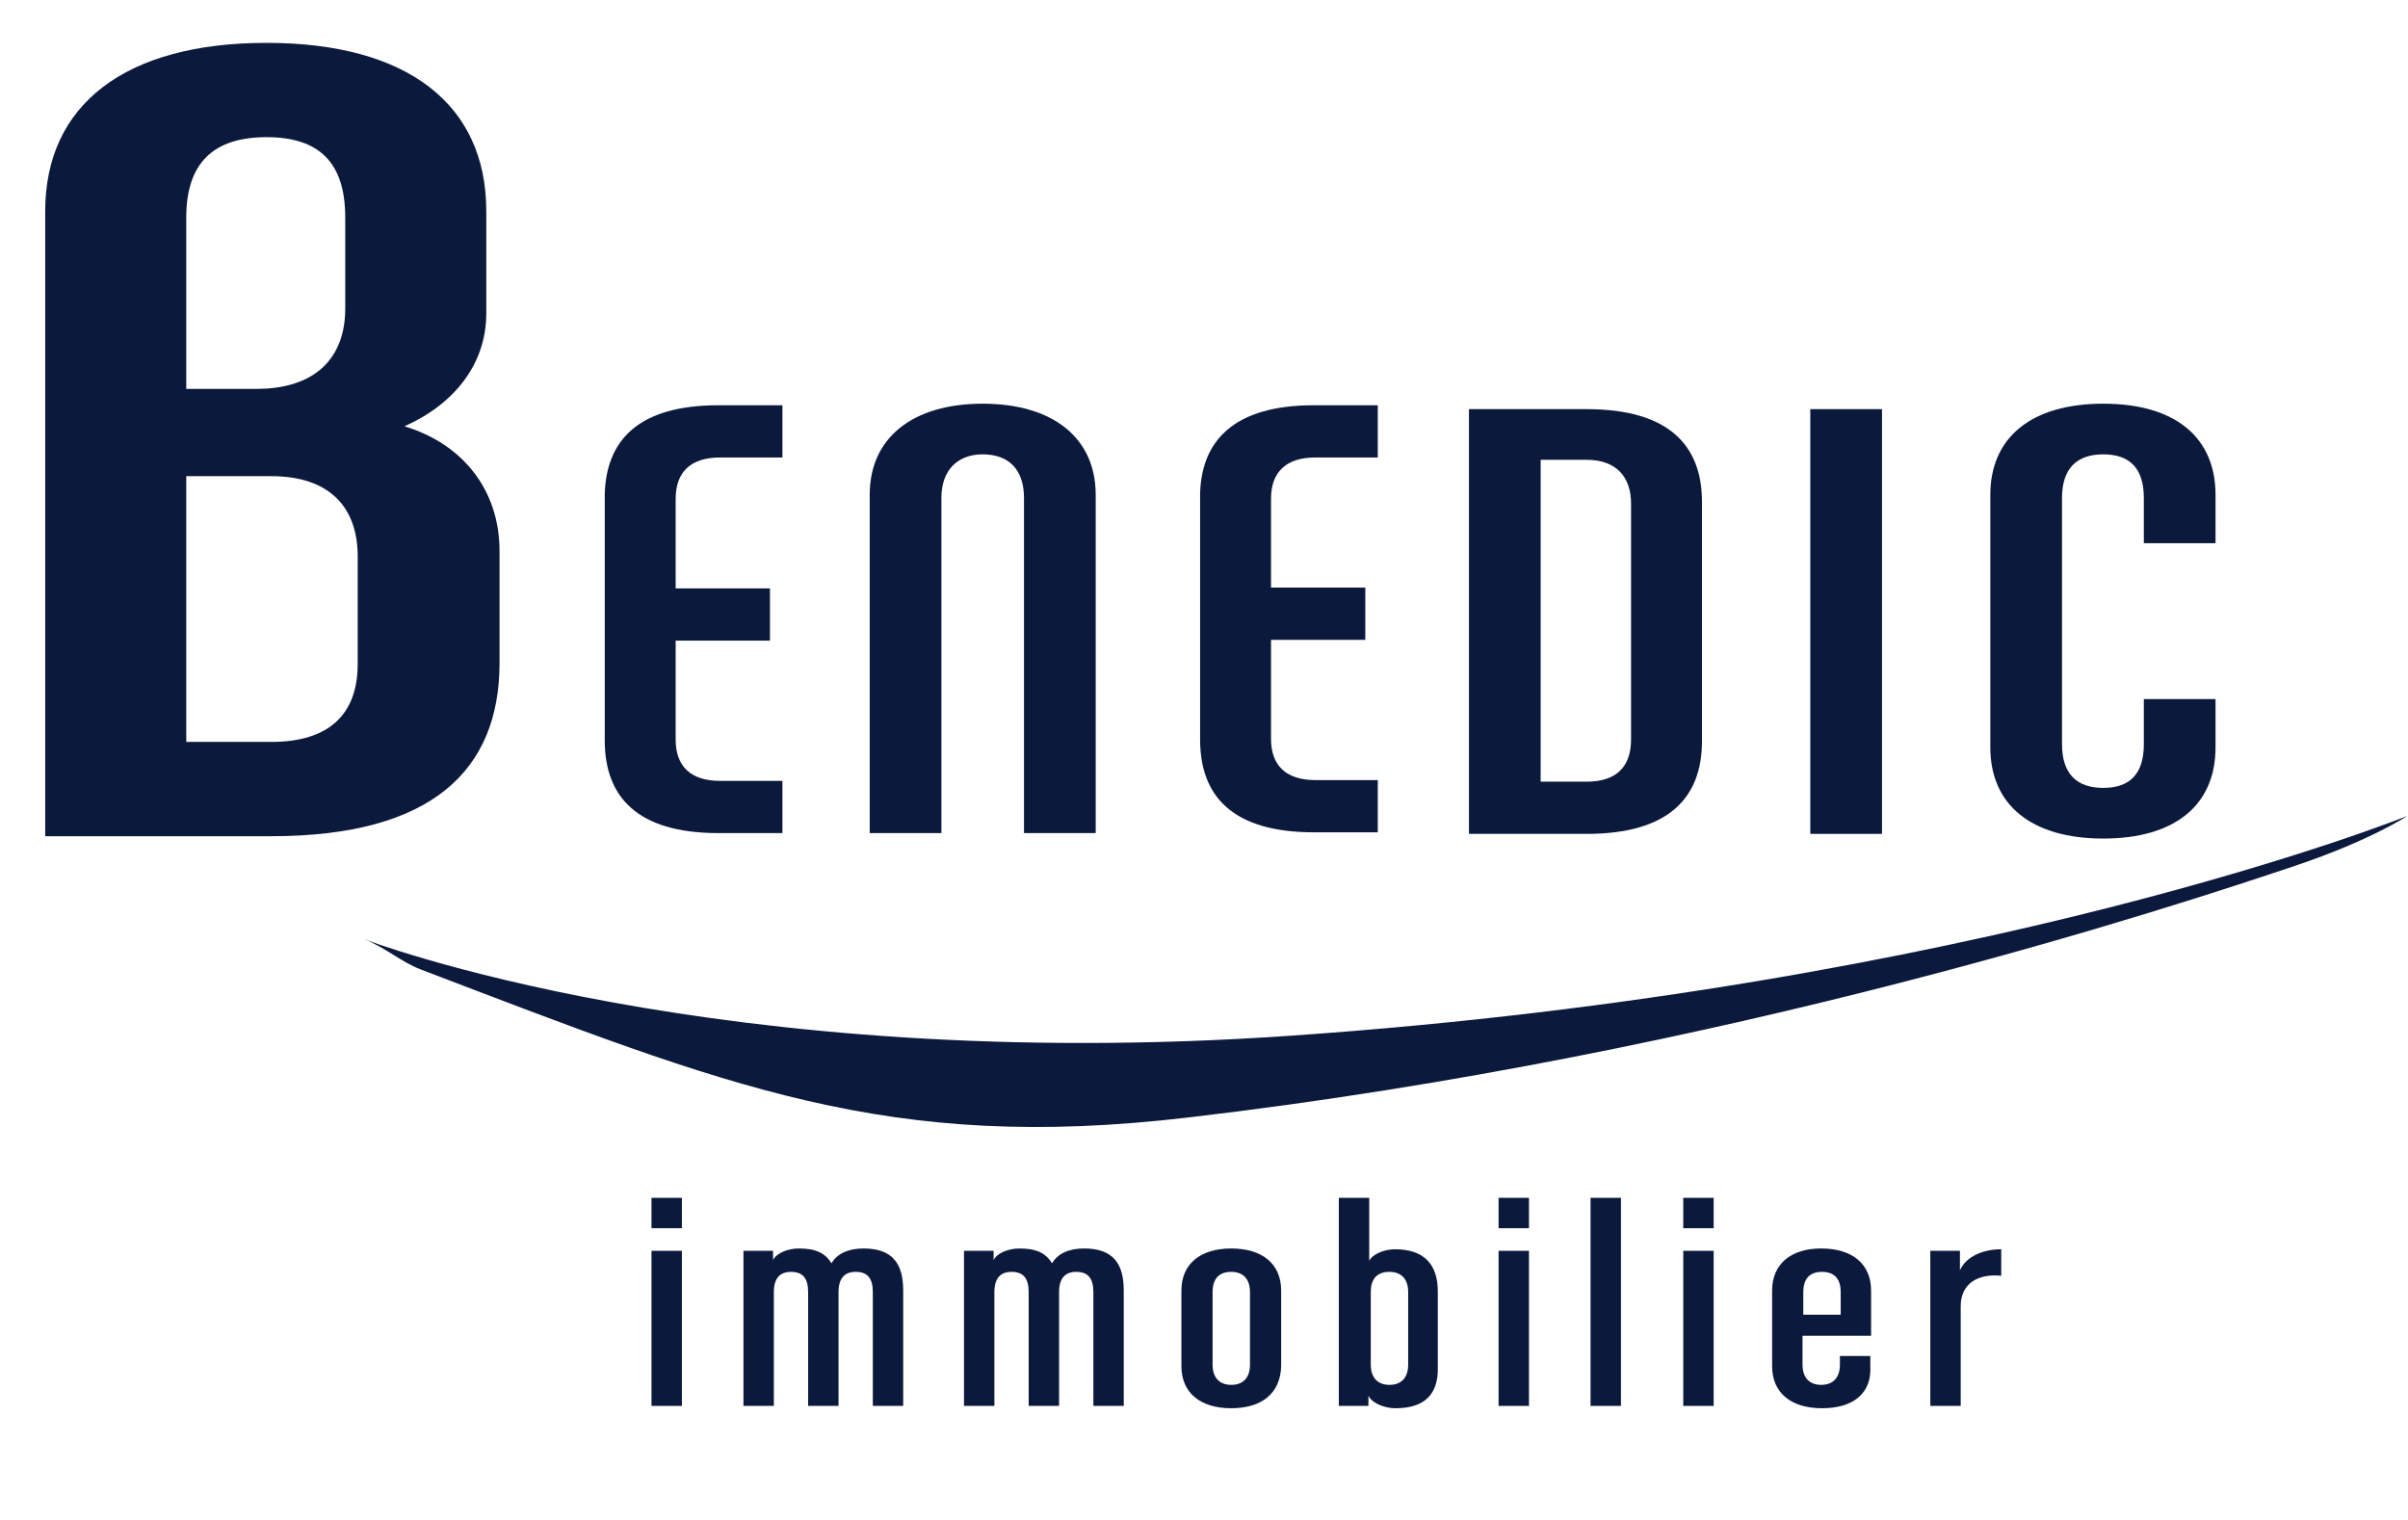
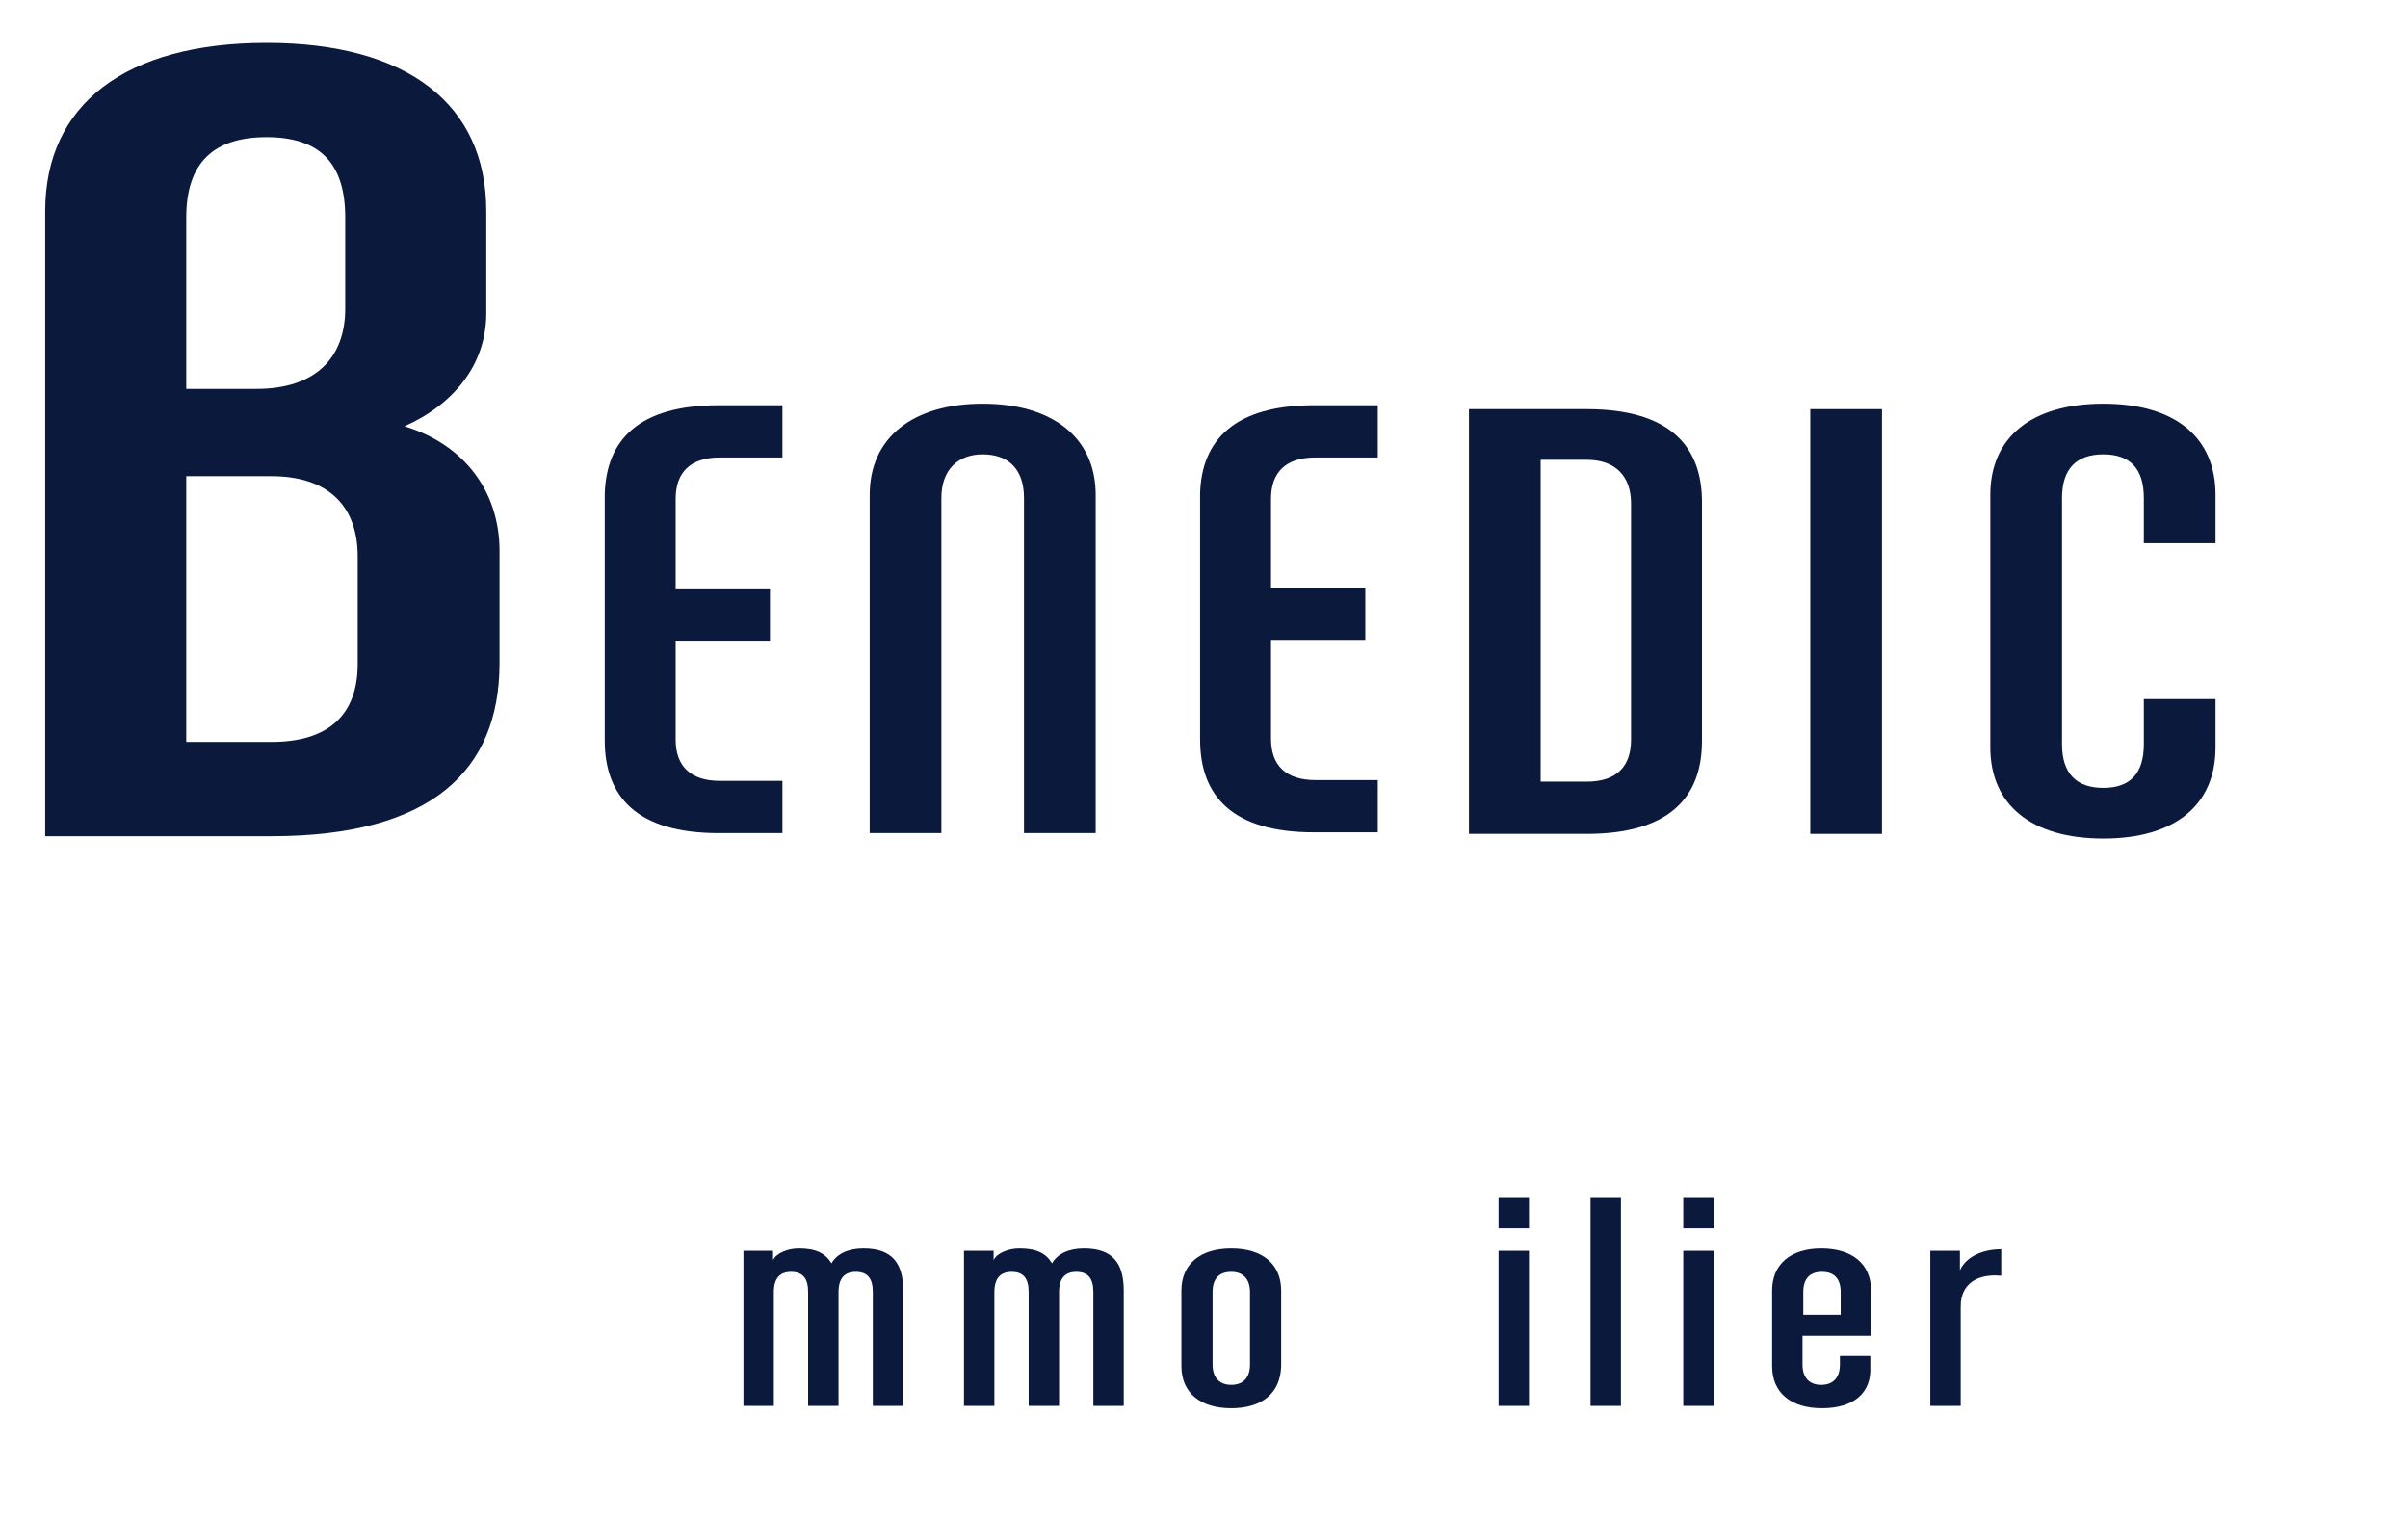
<svg xmlns="http://www.w3.org/2000/svg" fill="none" height="195" viewBox="0 0 309 195" width="309">
  <g fill="#0b193d">
    <path d="m92.402 58.7h8v-6.7h-8.2c-10.3 0-14.4 4.5-14.6 11.4v.5 31.1c0 7.2 4.1 11.9 14.6 11.9h8.2v-6.7h-8c-3.8 0-5.7-1.9-5.7-5.3v-12.7h12.1v-6.7h-12.1s0-9.8 0-11.5c0-3.4 1.9-5.3 5.7-5.3z" />
    <path d="m168.8 58.7h8v-6.7h-8.2c-10.2 0-14.4 4.5-14.6 11.3v.3.3 31c0 7.2 4.1 11.9 14.6 11.9h8.2v-6.7h-8c-3.8 0-5.7-1.9-5.7-5.3v-12.7h12.1v-6.7h-12.1s0-9.4 0-11.4c0-3.4 1.9-5.3 5.7-5.3z" />
    <path d="m126.102 51.8c-8.9 0-14.5 4.3-14.5 11.7v43.4h9.2v-43c0-3.6 2.1-5.6 5.3-5.6 3.3 0 5.3 1.9 5.3 5.6v43h9.2v-43.4c0-7.4-5.6-11.7-14.5-11.7z" />
    <path d="m203.6 52.5h-15.1v54.5h15.1c10.6 0 14.8-4.7 14.8-11.9v-30.7c0-7.2-4.2-11.9-14.8-11.9zm5.7 42.4c0 3.4-1.8 5.4-5.7 5.4h-5.9v-41.3h5.9c3.8 0 5.7 2.2 5.7 5.6z" />
    <path d="m241.501 52.5h-9.2v54.5h9.2z" />
    <path d="m284.302 69.7v-6.2c0-7.4-5.2-11.7-14.4-11.7s-14.5 4.3-14.5 11.7v32.4c0 7.4 5.3 11.7 14.5 11.7s14.4-4.3 14.4-11.7v-6.2h-9.2v5.8c0 3.8-1.8 5.6-5.2 5.6s-5.3-1.8-5.3-5.6v-31.6c0-3.8 1.9-5.6 5.3-5.6s5.2 1.8 5.2 5.6v5.8z" />
    <path d="m34.801 107.3h-29v-80.2c0-13.7 10.3-21.6 28.4-21.6s28.2 7.9 28.2 21.6v13.1c0 6.6-4.2 11.7-10.5 14.5 7.6 2.3 12.2 8.3 12.2 16v14.6c-.1 13.4-8.5 22-29.3 22zm9.5-79.4c0-7.1-3.4-10.3-10.1-10.3s-10.3 3.2-10.3 10.3v22h9c7.6 0 11.4-4 11.4-10.3zm1.6 43.5c0-6.3-3.6-10.3-11.1-10.3h-10.9v34.1h10.9c7.6 0 11.1-3.7 11.1-10z" />
-     <path d="m83.602 157.6v-3.9h3.9v3.9zm0 22.8v-19.9h3.9v19.9z" />
    <path d="m112.002 180.4v-14.6c0-1.8-.7-2.6-2.2-2.6-1.4 0-2.2.8-2.2 2.6v14.6h-3.9v-14.6c0-1.8-.7-2.6-2.2-2.6-1.4 0-2.2.8-2.2 2.6v14.6h-3.9v-19.9h3.8v1.2c.4-.9 1.9-1.5 3.3-1.5 2.2 0 3.4.6 4.2 1.9.7-1.2 2.1-1.9 4.1-1.9 3.7 0 5.1 1.9 5.1 5.4v14.8z" />
    <path d="m140.303 180.4v-14.6c0-1.8-.7-2.6-2.2-2.6-1.4 0-2.2.8-2.2 2.6v14.6h-3.9v-14.6c0-1.8-.7-2.6-2.2-2.6-1.4 0-2.2.8-2.2 2.6v14.6h-3.9v-19.9h3.8v1.2c.4-.9 1.9-1.5 3.3-1.5 2.2 0 3.4.6 4.2 1.9.7-1.2 2.1-1.9 4.1-1.9 3.7 0 5.1 1.9 5.1 5.4v14.8z" />
    <path d="m158.002 180.7c-4 0-6.4-2-6.4-5.4v-9.7c0-3.4 2.4-5.4 6.4-5.4s6.4 2 6.4 5.4v9.7c-.1 3.5-2.5 5.4-6.4 5.4zm2.4-14.9c0-1.8-1-2.6-2.4-2.6-1.5 0-2.4.8-2.4 2.6v9.3c0 1.8 1 2.6 2.4 2.6 1.5 0 2.4-.9 2.4-2.6z" />
-     <path d="m179.101 180.7c-1.4 0-3-.6-3.5-1.6v1.3h-3.8v-26.7h3.9v8.1c.4-.9 2-1.5 3.3-1.5 3.7 0 5.5 1.9 5.5 5.4v9.7c.1 3.4-1.6 5.3-5.4 5.3zm1.6-14.9c0-1.8-1-2.6-2.4-2.6-1.5 0-2.4.8-2.4 2.6v9.3c0 1.8 1 2.6 2.4 2.6 1.5 0 2.4-.9 2.4-2.6z" />
    <path d="m192.301 157.6v-3.9h3.9v3.9zm0 22.8v-19.9h3.9v19.9z" />
    <path d="m204.102 180.4v-26.7h3.9v26.7z" />
    <path d="m216 157.6v-3.9h3.9v3.9zm0 22.8v-19.9h3.9v19.9z" />
    <path d="m233.802 180.7c-4 0-6.4-2-6.4-5.4v-9.7c0-3.4 2.4-5.4 6.3-5.4 4 0 6.4 2 6.4 5.4v5.8h-8.8v3.7c0 1.8 1 2.6 2.4 2.6 1.5 0 2.4-.9 2.4-2.6v-1.1h3.9v1.3c.2 3.5-2.2 5.4-6.2 5.4zm2.4-14.9c0-1.8-.9-2.6-2.4-2.6s-2.4.8-2.4 2.6v2.9h4.8z" />
    <path d="m251.603 167.6v12.8h-3.9v-19.9h3.8v2.5c.8-1.8 3-2.7 5.3-2.7v3.4c-3-.3-5.2 1-5.2 3.9z" />
-     <path d="m46.699 120.5s45.3 17.5 118.9 12.4c88.5-6.1 143.3-28.2 143.3-28.2s-4.6 3.1-14.4 6.4c-15.2 5.1-72.7 24.2-142.1 32.3-38.5 4.5-58.8-3.9-98.4-19-2.6-1-4.5-2.8-7.3-3.9z" />
  </g>
</svg>